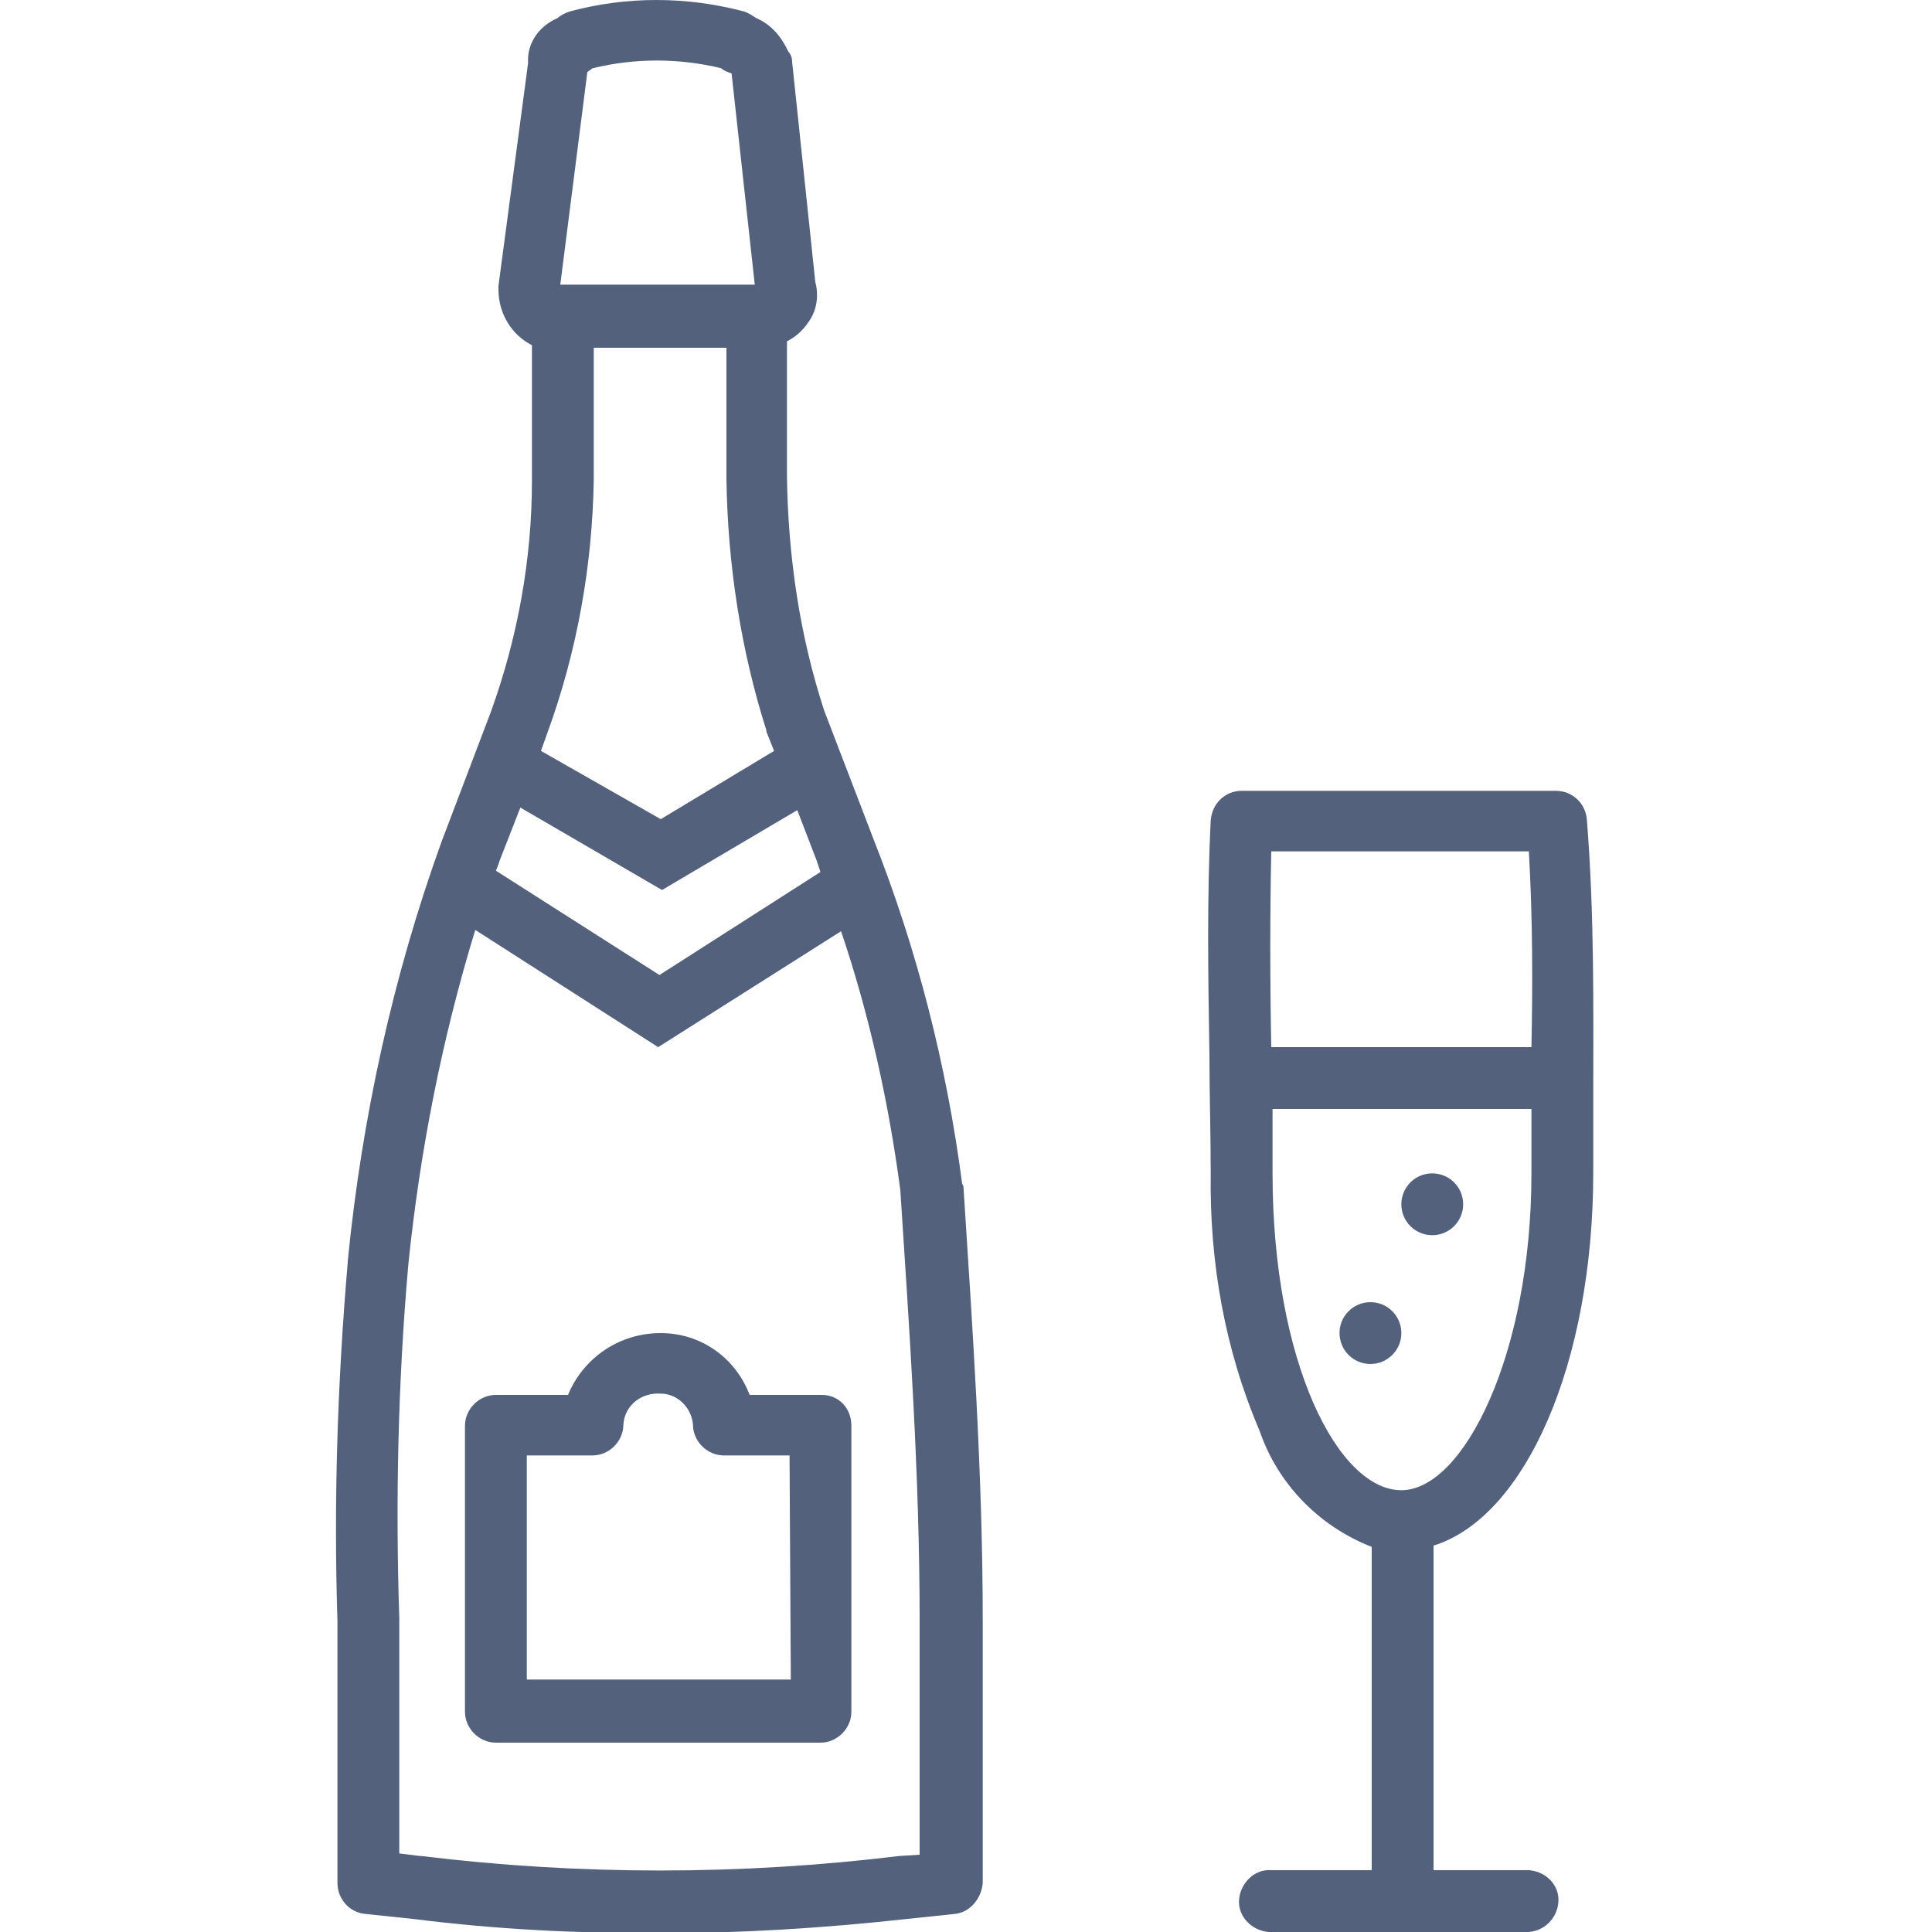
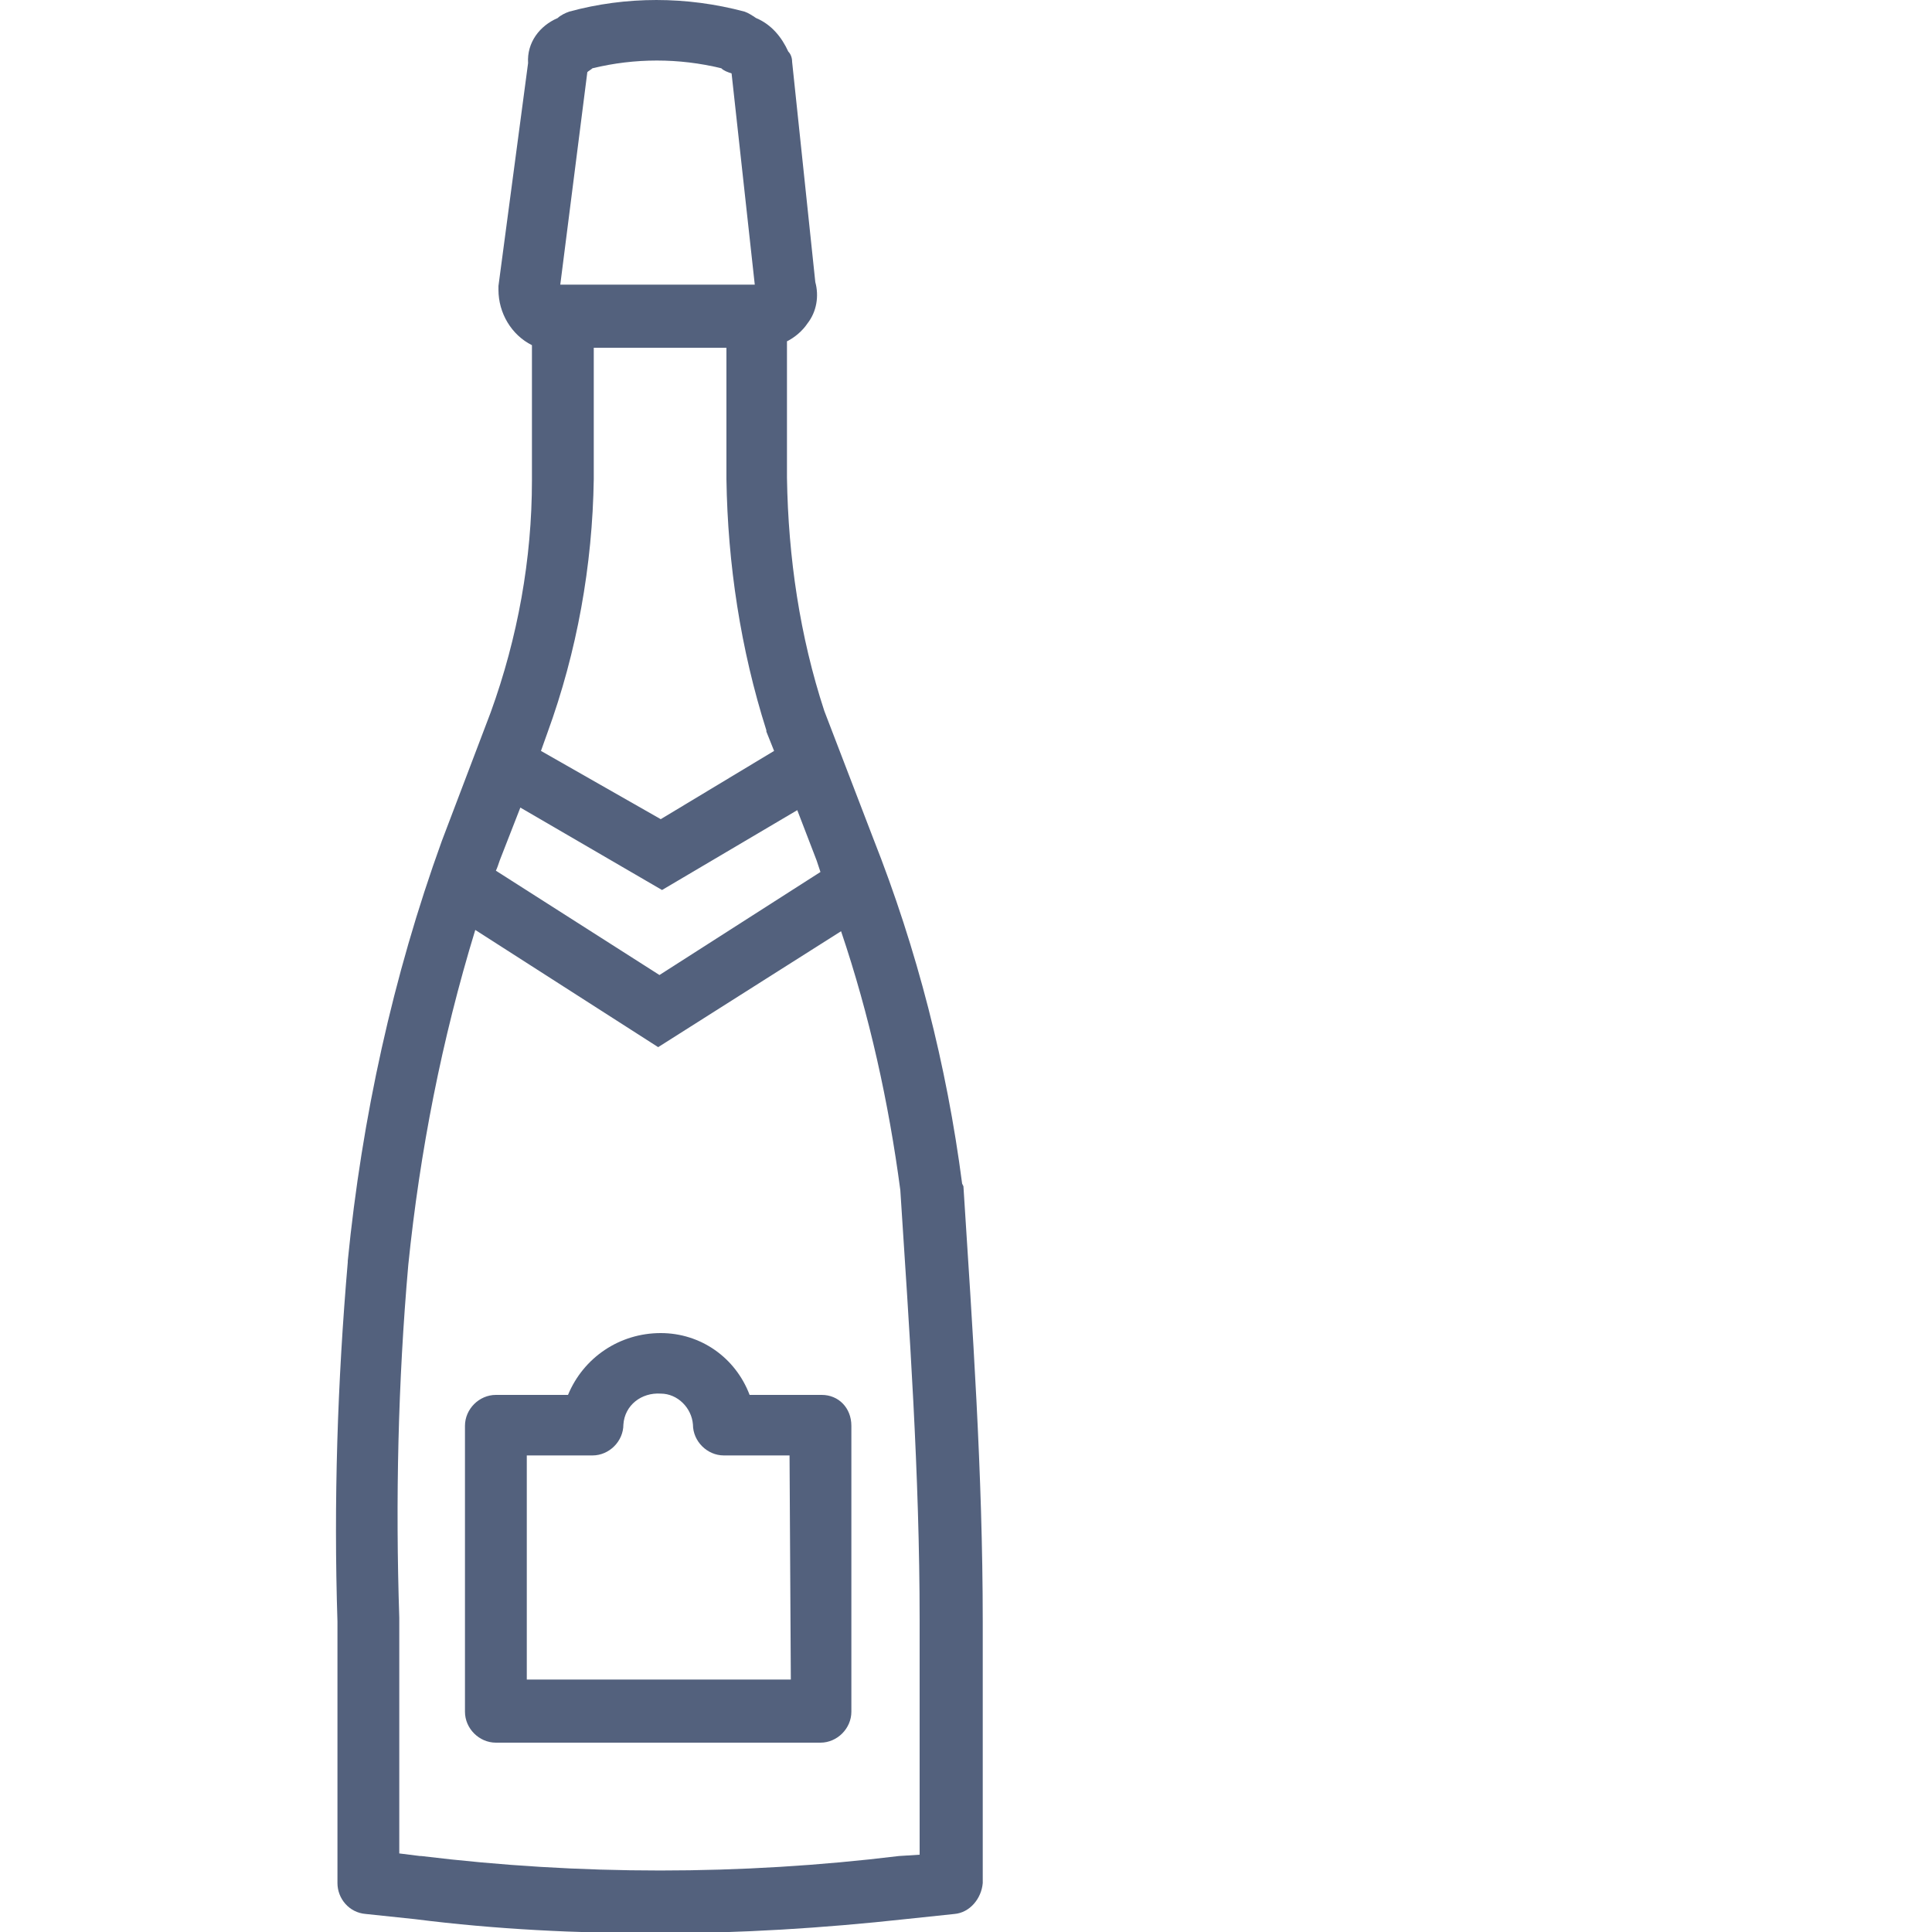
<svg xmlns="http://www.w3.org/2000/svg" version="1.1" id="Layer_1" x="0px" y="0px" viewBox="0 0 150 150" style="enable-background:new 0 0 150 150;" xml:space="preserve">
  <style type="text/css"> .st0{fill:#53617D;} </style>
  <g>
-     <circle id="Ellipse_33" class="st0" cx="106.4" cy="103.5" r="2.4" />
-     <circle id="Ellipse_34" class="st0" cx="111.2" cy="93.5" r="2.4" />
    <path id="Path_9284" class="st0" d="M63.8,108.3h-5.6c-1.1-2.9-3.8-4.8-6.9-4.8c-3.2,0-6,1.9-7.2,4.8h-5.6c-1.3,0-2.4,1.1-2.4,2.4 v22.2c0,1.3,1.1,2.4,2.4,2.4h25.2c1.3,0,2.4-1.1,2.4-2.4c0,0,0,0,0,0v-22.2C66.1,109.3,65.1,108.3,63.8,108.3z M61.4,130.4H40.9 V113h5.1c1.3,0,2.4-1.1,2.4-2.4c0.1-1.5,1.4-2.5,2.9-2.4c1.3,0,2.4,1.1,2.5,2.4c0,1.3,1.1,2.4,2.4,2.4h5.1L61.4,130.4z" />
    <path id="Path_9285" class="st0" d="M74.7,91.9c-1.2-9.2-3.5-18.2-6.9-26.8L64,55.2c-1.9-5.8-2.8-11.9-2.9-18.1V26.5 c0.6-0.3,1.2-0.8,1.6-1.4c0.7-0.9,0.9-2.1,0.6-3.2L61.5,4.8c0-0.3-0.1-0.6-0.3-0.8c-0.5-1.1-1.3-2.1-2.5-2.6 c-0.3-0.2-0.6-0.4-0.9-0.5c-4.5-1.2-9.2-1.2-13.6,0c-0.3,0.1-0.7,0.3-0.9,0.5C41.9,2,40.9,3.3,41,4.9l-2.3,17.3c0,0.1,0,0.2,0,0.3 c0,1.8,1,3.5,2.6,4.3v10.5c0,6.1-1.1,12.2-3.2,18l-3.8,10c-3.8,10.5-6.2,21.5-7.3,32.6v0.1c-0.8,9.3-1.1,18.6-0.8,27.9v20.3 c0,1.2,0.9,2.3,2.2,2.4l3.8,0.4c6.3,0.8,12.6,1.1,18.9,1.1c6.4,0,12.8-0.4,19.2-1.1l3.8-0.4c1.2-0.1,2.1-1.2,2.2-2.4v-20.3 c0-11.6-0.8-22.8-1.5-33.8L74.7,91.9z M45.6,5.6c0.1-0.1,0.3-0.2,0.4-0.3c3.3-0.8,6.7-0.8,10,0c0.2,0.2,0.5,0.3,0.8,0.4l1.8,16.4 H43.5L45.6,5.6z M42.5,56.9c2.3-6.3,3.5-13,3.6-19.7V27h10.3v10.2c0.1,6.6,1.1,13.2,3.1,19.5c0,0,0,0.1,0,0.1l0.6,1.5l-8.8,5.3 L42,58.3L42.5,56.9z M38.8,66.8l1.6-4.1l11,6.4l10.5-6.2l1.5,3.9c0,0,0,0,0,0l0,0c0.1,0.3,0.2,0.6,0.3,0.9l-12.5,8l-12.7-8.1 C38.6,67.4,38.7,67.1,38.8,66.8L38.8,66.8z M69.8,144.1L69.8,144.1c-12.3,1.5-24.8,1.5-37.1,0h-0.1l-1.6-0.2v-18.3 c-0.3-9.1-0.1-18.3,0.7-27.4c0.9-8.8,2.6-17.5,5.2-26l14.2,9.1l14.2-9c2.2,6.5,3.7,13.3,4.6,20.1c0.7,10.8,1.5,22,1.5,33.4V144h0 L69.8,144.1z" />
-     <path id="Path_9286" class="st0" d="M123.2,63.6c-0.1-1.2-1.1-2.2-2.4-2.2H96.4c-1.3,0-2.3,1-2.4,2.3c-0.3,6-0.2,12.2-0.1,18.2 c0,3,0.1,6.2,0.1,9.2c-0.1,6.9,1.1,13.7,3.8,20c1.4,4.1,4.6,7.4,8.7,9v25.1h-7.8c-1.3-0.1-2.4,1-2.5,2.3c-0.1,1.3,1,2.4,2.3,2.5 c0.1,0,0.1,0,0.2,0h20c1.3-0.1,2.3-1.2,2.3-2.5c0-1.2-1-2.2-2.3-2.3h-7.4V120c7.1-2.2,12.4-14.1,12.4-29c0-2,0-4,0-6.1 C123.7,78.4,123.8,71,123.2,63.6z M118.9,91.1c0,14.1-5.3,24.6-10.1,24.6c-4.9,0-10-9.9-10-24.6c0-1.7,0-3.3,0-5h20.1 C118.9,87.8,118.9,89.5,118.9,91.1L118.9,91.1z M118.9,81.3H98.7c-0.1-5.3-0.1-10.3,0-15.2h20C119,71.3,119,76.5,118.9,81.3 L118.9,81.3z" />
  </g>
</svg>